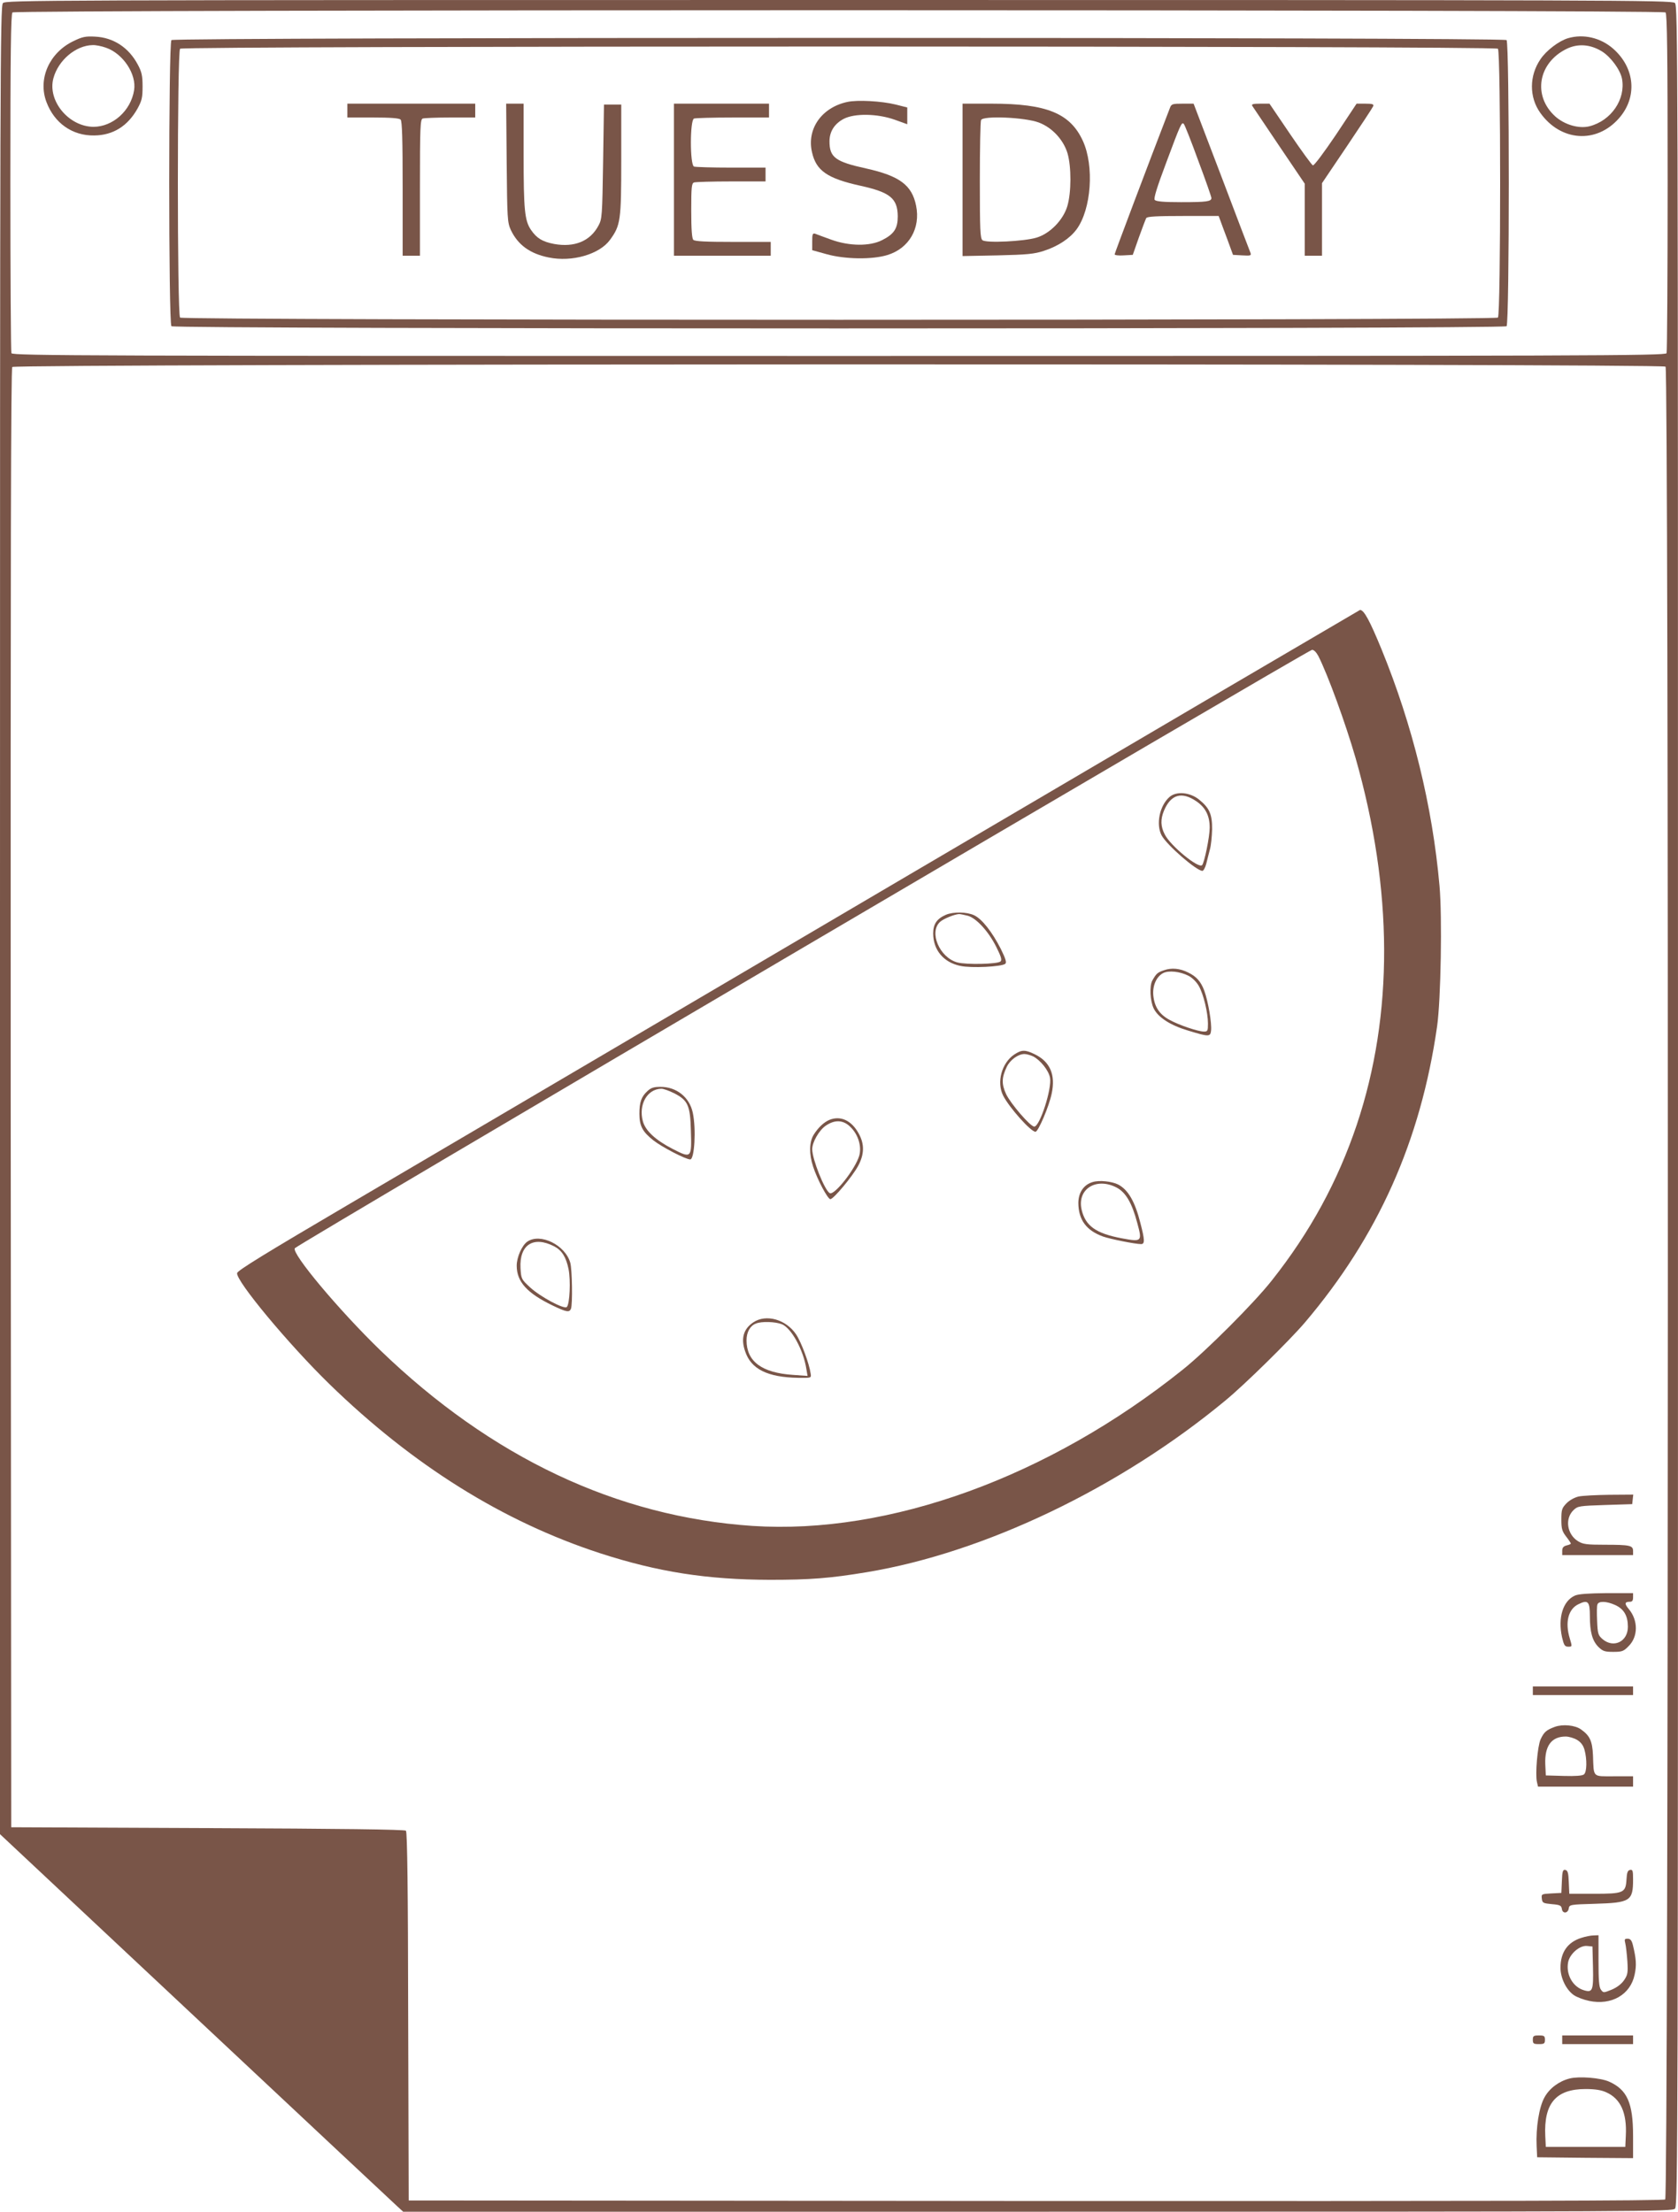
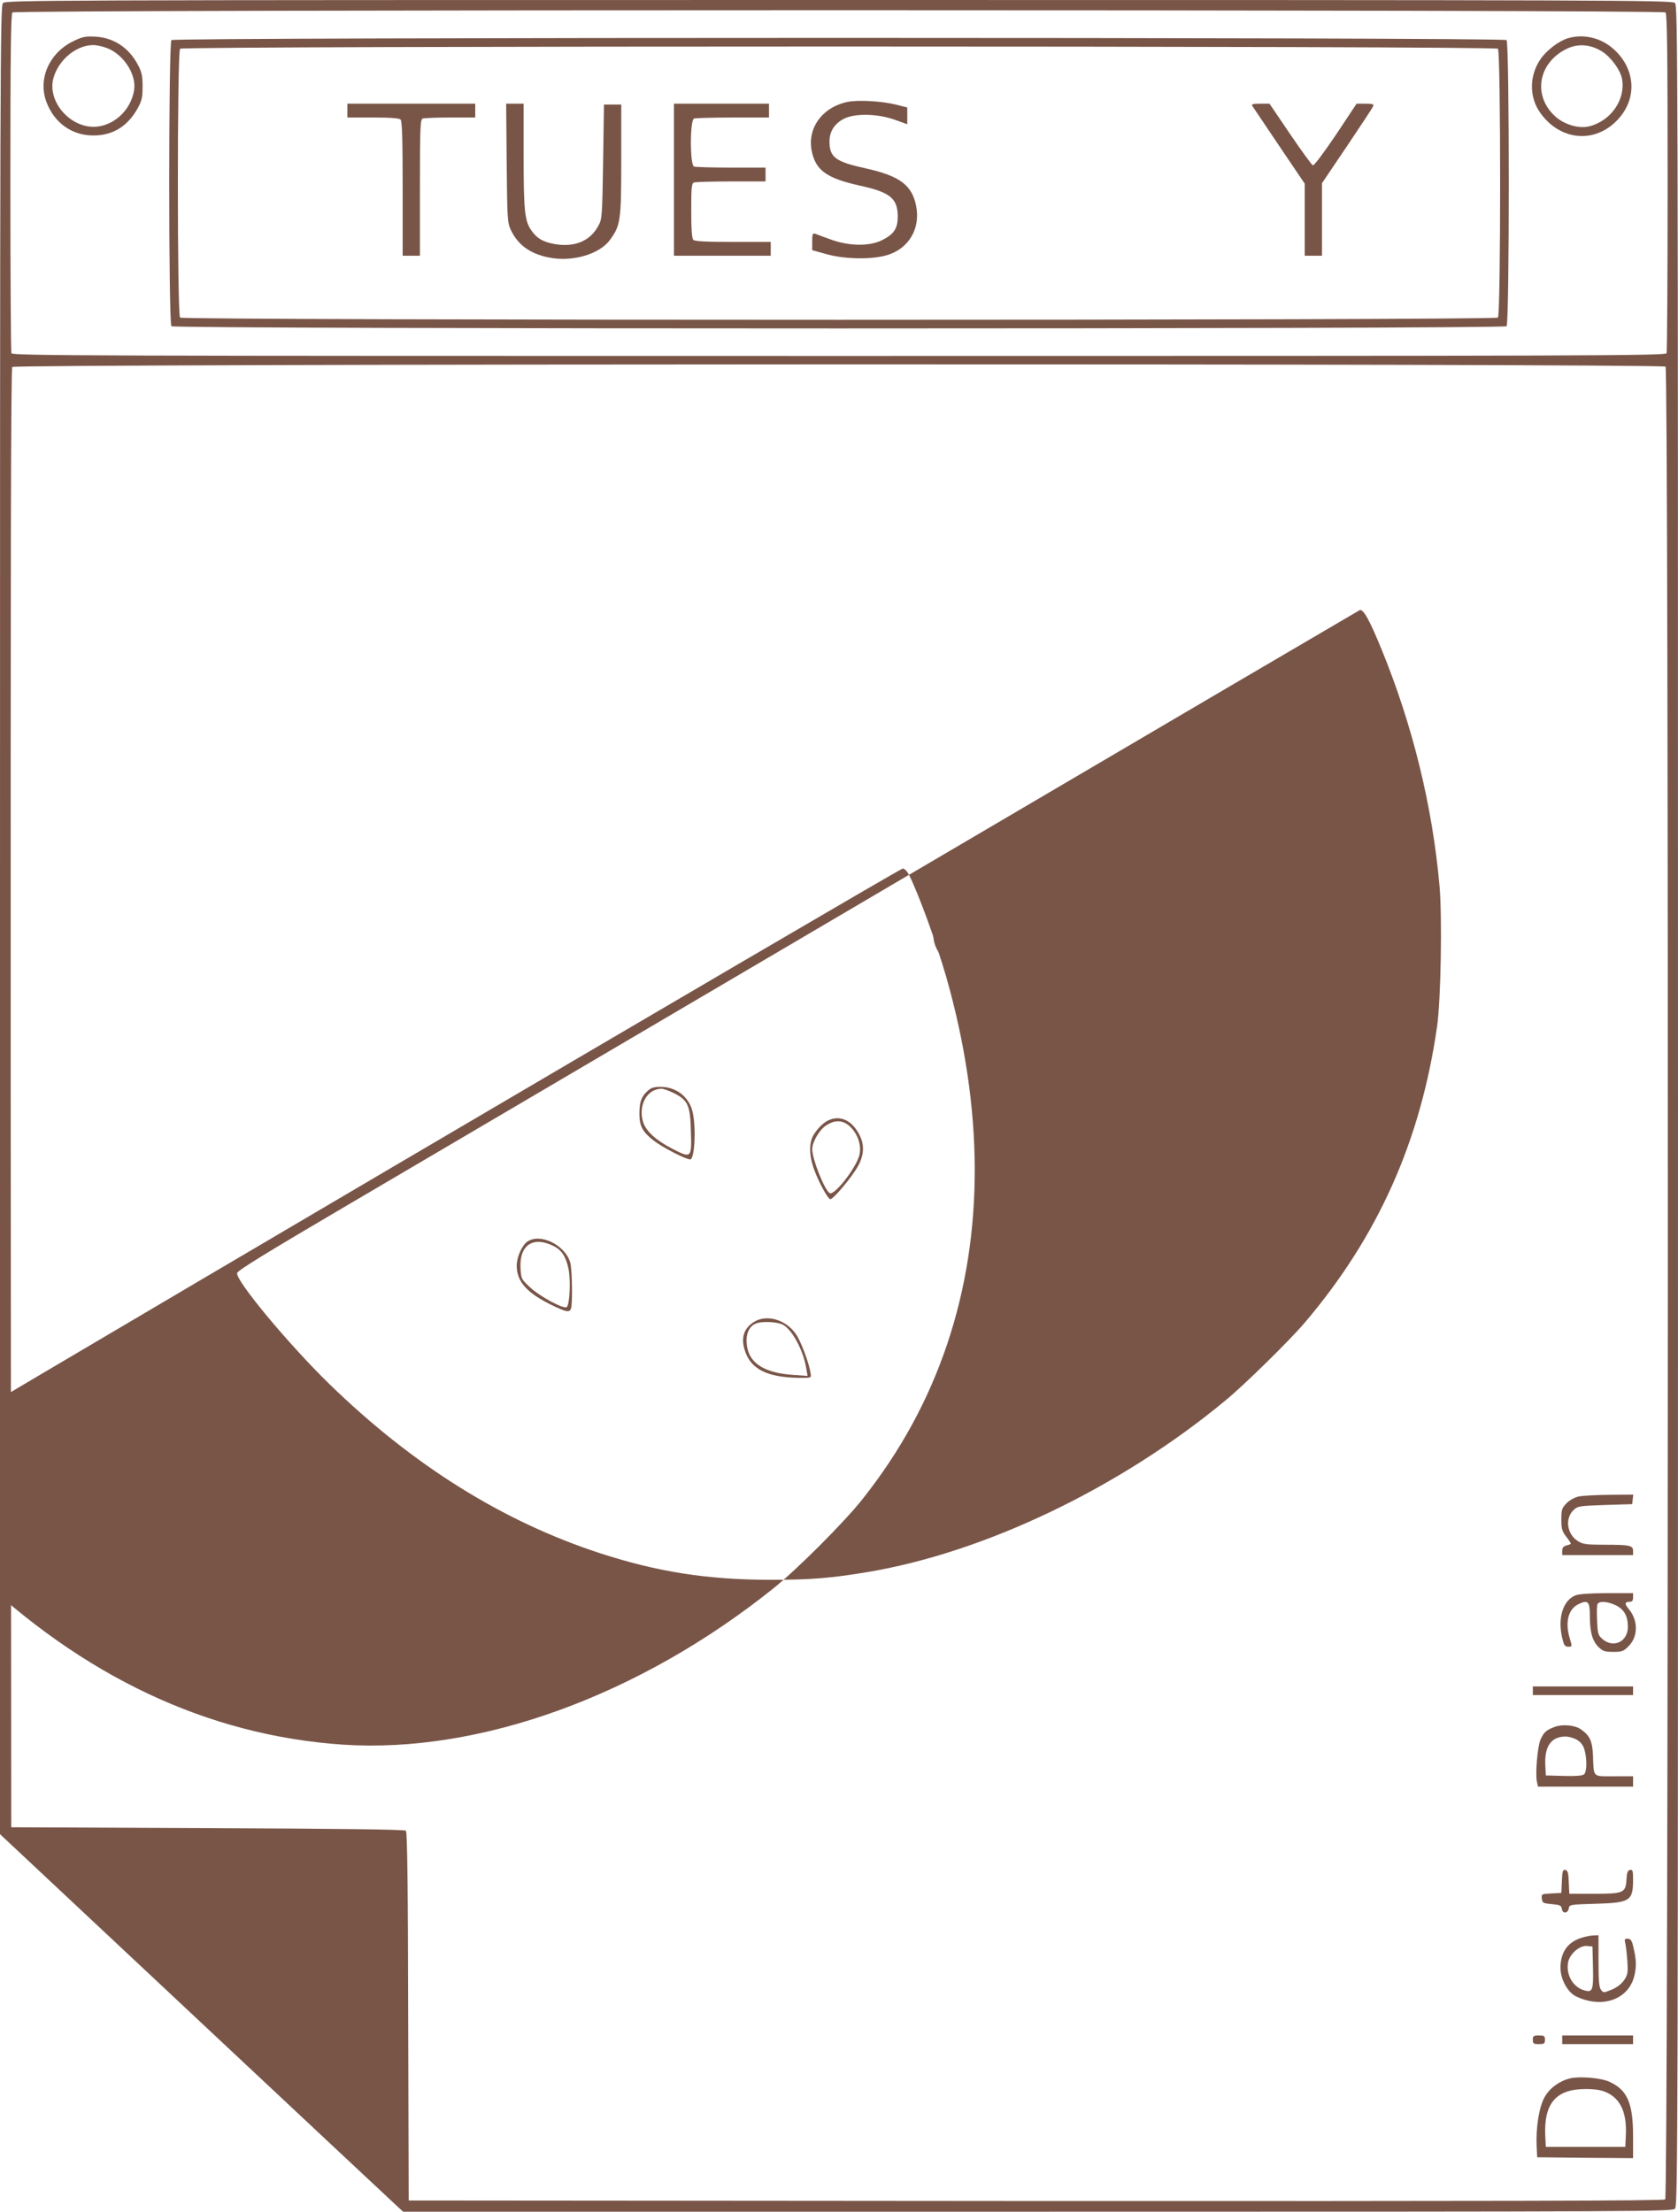
<svg xmlns="http://www.w3.org/2000/svg" version="1.0" width="971pt" height="1280pt" viewBox="0 0 971 1280" preserveAspectRatio="xMidYMid meet">
  <g transform="translate(0,1280) scale(0.1,-0.1)" fill="#795548" stroke="none">
    <path d="M17 12782 c-16 -17 -17 -400 -17 -5308 l0 -5289 1131 -1060 c622 -583 1147 -1075 1166 -1092 l36 -33 3672 0 c3545 0 3672 1 3688 18 16 17 17 475 17 6384 0 6154 -1 6365 -18 6381 -17 16 -368 17 -4839 17 -4657 0 -4820 -1 -4836 -18z m9621 -54 c9 -9 12 -241 12 -984 0 -535 -3 -979 -6 -988 -6 -15 -437 -16 -4789 -16 -4352 0 -4783 1 -4789 16 -3 9 -6 453 -6 988 0 743 3 975 12 984 17 17 9549 17 9566 0z m0 -2050 c19 -19 17 -10591 -2 -10607 -10 -8 -968 -10 -3642 -9 l-3629 3 -3 1065 c-1 723 -5 1067 -13 1075 -7 7 -376 12 -1147 15 l-1137 5 -3 4219 c-1 3111 1 4222 9 4232 16 19 9548 21 9567 2z" />
    <path d="M425 12562 c-140 -67 -207 -219 -156 -353 46 -122 150 -195 276 -193 109 1 194 54 251 156 25 46 29 63 29 128 0 61 -5 84 -27 125 -52 99 -141 158 -248 163 -55 3 -74 -1 -125 -26z m188 -38 c99 -34 178 -153 163 -246 -19 -119 -123 -212 -236 -212 -143 2 -266 151 -231 281 28 104 129 190 227 192 17 1 52 -6 77 -15z" />
    <path d="M9074 12579 c-52 -15 -126 -71 -160 -122 -65 -95 -66 -219 -1 -310 118 -166 325 -180 455 -32 108 122 94 291 -33 403 -73 64 -172 87 -261 61z m195 -76 c52 -32 107 -107 117 -159 22 -119 -63 -243 -189 -275 -61 -15 -143 9 -197 57 -132 119 -100 310 65 391 65 32 137 27 204 -14z" />
    <path d="M992 12568 c-17 -17 -17 -1639 0 -1656 17 -17 7709 -17 7726 0 17 17 17 1639 0 1656 -17 17 -7709 17 -7726 0z m7676 -50 c17 -17 17 -1539 0 -1556 -17 -17 -7609 -17 -7626 0 -17 17 -17 1539 0 1556 17 17 7609 17 7626 0z" />
    <path d="M4903 12210 c-148 -32 -236 -156 -204 -292 24 -106 89 -151 280 -193 172 -38 215 -73 216 -177 0 -70 -21 -103 -91 -138 -71 -36 -189 -35 -294 3 -41 15 -83 30 -92 34 -16 5 -18 -2 -18 -45 l0 -50 83 -23 c107 -30 264 -32 352 -5 125 38 193 155 166 286 -24 119 -96 172 -289 215 -178 39 -212 64 -212 157 0 57 29 102 82 130 63 33 195 31 296 -5 l72 -26 0 48 0 49 -67 17 c-81 20 -221 28 -280 15z" />
    <path d="M2010 12160 l0 -40 148 0 c102 0 152 -4 160 -12 9 -9 12 -112 12 -400 l0 -388 50 0 50 0 0 394 c0 350 2 395 16 400 9 3 81 6 160 6 l144 0 0 40 0 40 -370 0 -370 0 0 -40z" />
    <path d="M2932 11858 c3 -324 4 -345 24 -389 41 -86 110 -137 219 -159 135 -28 294 18 355 102 61 84 65 111 65 463 l0 320 -50 0 -50 0 -5 -330 c-5 -316 -6 -332 -27 -371 -48 -90 -139 -127 -256 -106 -68 13 -101 33 -134 81 -37 54 -43 117 -43 431 l0 300 -51 0 -50 0 3 -342z" />
    <path d="M3900 11760 l0 -440 280 0 280 0 0 40 0 40 -218 0 c-156 0 -221 3 -230 12 -8 8 -12 60 -12 169 0 134 2 158 16 163 9 3 105 6 215 6 l199 0 0 40 0 40 -199 0 c-110 0 -206 3 -215 6 -24 9 -24 269 0 278 9 3 110 6 225 6 l209 0 0 40 0 40 -275 0 -275 0 0 -440z" />
-     <path d="M5570 11759 l0 -441 203 4 c170 4 212 8 267 26 83 27 151 72 190 125 85 116 103 366 36 512 -73 159 -209 215 -526 215 l-170 0 0 -441z m441 332 c77 -29 142 -99 166 -177 23 -78 23 -228 -1 -308 -24 -79 -99 -157 -177 -181 -71 -22 -293 -33 -314 -15 -13 11 -15 60 -15 345 0 184 3 341 7 350 10 27 255 16 334 -14z" />
-     <path d="M6771 12178 c-132 -342 -321 -844 -321 -850 0 -5 24 -8 52 -6 l53 3 35 100 c20 55 39 106 43 113 6 9 60 12 213 12 l206 0 10 -27 c6 -16 24 -66 42 -113 l31 -85 54 -3 c48 -3 53 -1 47 15 -4 10 -80 208 -168 441 l-161 422 -64 0 c-57 0 -64 -2 -72 -22z m163 -308 c42 -112 76 -209 76 -216 0 -20 -27 -24 -175 -24 -102 0 -145 4 -153 13 -7 8 12 71 67 217 82 220 89 236 101 223 5 -4 43 -100 84 -213z" />
    <path d="M7246 12188 c5 -7 75 -112 156 -232 l148 -219 0 -209 0 -208 50 0 50 0 0 210 0 210 145 215 c80 119 148 222 151 230 5 12 -4 15 -45 15 l-51 0 -120 -181 c-67 -99 -126 -179 -133 -176 -6 2 -65 83 -131 180 l-120 177 -54 0 c-40 0 -51 -3 -46 -12z" />
-     <path d="M5260 7737 c-1433 -843 -2893 -1702 -3245 -1909 -478 -281 -641 -381 -643 -396 -7 -45 298 -412 534 -642 484 -471 1005 -796 1566 -979 336 -109 620 -153 983 -154 235 0 349 9 560 44 682 113 1465 488 2075 993 110 90 372 348 460 451 424 499 671 1052 766 1715 22 154 30 636 14 813 -41 463 -156 930 -335 1368 -69 168 -102 229 -125 229 -3 -1 -1177 -690 -2610 -1533z m2369 1266 c56 -111 157 -389 215 -589 218 -764 221 -1485 7 -2124 -110 -327 -270 -621 -491 -900 -102 -130 -381 -409 -515 -516 -776 -622 -1699 -957 -2491 -905 -784 53 -1511 396 -2155 1018 -238 231 -513 559 -493 589 12 20 5864 3462 5886 3463 11 1 25 -14 37 -36z" />
+     <path d="M5260 7737 c-1433 -843 -2893 -1702 -3245 -1909 -478 -281 -641 -381 -643 -396 -7 -45 298 -412 534 -642 484 -471 1005 -796 1566 -979 336 -109 620 -153 983 -154 235 0 349 9 560 44 682 113 1465 488 2075 993 110 90 372 348 460 451 424 499 671 1052 766 1715 22 154 30 636 14 813 -41 463 -156 930 -335 1368 -69 168 -102 229 -125 229 -3 -1 -1177 -690 -2610 -1533z c56 -111 157 -389 215 -589 218 -764 221 -1485 7 -2124 -110 -327 -270 -621 -491 -900 -102 -130 -381 -409 -515 -516 -776 -622 -1699 -957 -2491 -905 -784 53 -1511 396 -2155 1018 -238 231 -513 559 -493 589 12 20 5864 3462 5886 3463 11 1 25 -14 37 -36z" />
    <path d="M6768 8188 c-58 -50 -80 -159 -46 -223 31 -57 202 -205 236 -205 6 0 16 18 22 40 5 22 15 59 21 83 7 23 12 76 13 117 1 87 -15 124 -76 173 -52 42 -131 49 -170 15z m156 -26 c52 -36 76 -83 76 -152 0 -53 -31 -204 -44 -217 -21 -21 -184 113 -216 178 -24 46 -25 87 -5 136 40 96 103 114 189 55z" />
    <path d="M5474 7506 c-53 -23 -74 -54 -74 -108 0 -96 60 -168 157 -188 64 -14 239 -5 260 12 9 7 3 28 -26 87 -50 98 -109 173 -154 194 -42 20 -120 21 -163 3z m127 -6 c49 -14 119 -90 164 -180 27 -54 34 -75 25 -84 -16 -16 -197 -20 -250 -6 -103 28 -166 175 -100 235 20 18 84 44 110 45 8 0 31 -5 51 -10z" />
-     <path d="M6736 7185 c-38 -13 -45 -19 -68 -60 -17 -30 -13 -118 8 -161 25 -52 97 -98 198 -128 121 -37 130 -37 134 -1 5 42 -17 171 -39 231 -20 54 -46 83 -94 106 -47 24 -96 28 -139 13z m141 -32 c22 -11 47 -36 60 -59 27 -47 53 -155 53 -218 0 -42 -2 -46 -23 -46 -34 0 -144 37 -200 68 -57 31 -86 74 -93 139 -6 57 17 110 56 131 32 17 98 10 147 -15z" />
    <path d="M5869 6697 c-73 -49 -103 -161 -64 -238 36 -70 160 -209 187 -209 16 0 79 148 94 222 23 109 -10 184 -99 227 -55 27 -76 26 -118 -2z m110 -11 c43 -23 89 -81 97 -123 12 -63 -59 -283 -91 -283 -23 0 -137 133 -163 188 -27 59 -26 95 4 158 19 40 66 74 102 74 13 0 36 -7 51 -14z" />
    <path d="M3746 6485 c-35 -32 -46 -64 -46 -131 0 -70 18 -104 80 -153 49 -39 188 -111 214 -111 25 0 35 176 15 270 -19 90 -94 150 -187 150 -38 0 -55 -5 -76 -25z m155 -12 c80 -41 93 -70 97 -218 5 -158 3 -160 -106 -104 -99 51 -157 105 -172 160 -26 96 25 186 106 188 11 1 45 -11 75 -26z" />
    <path d="M4800 6319 c-32 -13 -66 -45 -92 -87 -25 -41 -27 -110 -3 -183 24 -75 85 -189 100 -189 18 0 127 130 161 193 36 67 37 126 3 187 -41 75 -104 105 -169 79z m123 -43 c44 -44 64 -112 49 -165 -24 -79 -145 -232 -171 -216 -30 18 -101 197 -101 254 0 41 40 110 78 136 54 37 103 34 145 -9z" />
    <path d="M6323 5959 c-52 -15 -83 -61 -83 -122 1 -97 46 -158 142 -193 42 -15 187 -44 221 -44 22 0 22 23 -4 122 -31 124 -71 193 -129 223 -36 18 -109 26 -147 14z m137 -31 c54 -28 90 -89 121 -206 29 -107 27 -110 -87 -89 -152 28 -213 72 -235 166 -27 119 83 189 201 129z" />
    <path d="M3051 5614 c-31 -22 -61 -90 -61 -139 0 -93 60 -159 207 -230 81 -39 98 -42 107 -19 10 26 7 226 -4 266 -29 103 -174 174 -249 122z m156 -27 c44 -23 69 -62 83 -132 13 -64 7 -202 -10 -219 -15 -15 -152 58 -212 113 -51 47 -52 49 -56 112 -7 135 74 188 195 126z" />
    <path d="M4359 5147 c-57 -38 -73 -94 -47 -168 34 -103 130 -150 307 -153 76 -1 76 -1 72 24 -8 58 -54 182 -84 227 -58 87 -174 120 -248 70z m166 -11 c55 -23 124 -149 141 -258 l7 -41 -84 6 c-181 12 -269 78 -269 200 0 47 20 84 54 97 33 14 113 11 151 -4z" />
    <path d="M9134 4139 c-24 -6 -53 -22 -70 -40 -26 -27 -29 -37 -29 -93 0 -53 4 -68 28 -99 15 -19 27 -38 27 -40 0 -3 -11 -8 -25 -11 -18 -5 -25 -13 -25 -31 l0 -25 205 0 205 0 0 24 c0 32 -19 36 -165 36 -103 0 -125 3 -153 20 -65 40 -78 132 -26 181 24 23 34 24 182 29 l157 5 3 28 3 27 -138 -1 c-76 -1 -156 -5 -179 -10z" />
    <path d="M9114 3566 c-70 -31 -100 -128 -75 -242 11 -46 16 -54 36 -54 23 0 23 0 9 47 -29 94 -9 171 50 199 55 27 66 16 66 -68 0 -93 14 -144 50 -180 25 -24 36 -28 85 -28 51 0 60 3 89 33 56 55 56 150 1 215 -26 31 -24 42 7 42 13 0 18 7 18 25 l0 25 -152 0 c-106 -1 -163 -5 -184 -14z m233 -55 c50 -23 73 -62 73 -126 0 -86 -83 -126 -147 -71 -25 22 -28 31 -31 105 -2 45 -2 88 2 96 7 20 52 19 103 -4z" />
    <path d="M8870 3015 l0 -25 290 0 290 0 0 25 0 25 -290 0 -290 0 0 -25z" />
    <path d="M8997 2806 c-48 -18 -62 -29 -82 -72 -18 -39 -32 -204 -21 -248 l6 -26 275 0 275 0 0 30 0 30 -110 0 c-127 0 -117 -10 -122 122 -4 82 -18 113 -69 149 -34 25 -106 32 -152 15z m130 -76 c21 -13 35 -31 42 -57 15 -54 14 -128 -3 -142 -9 -8 -50 -11 -117 -9 l-104 3 -3 65 c-4 106 36 160 118 160 19 0 49 -9 67 -20z" />
    <path d="M9038 1913 l-3 -68 -58 -3 c-57 -3 -58 -4 -55 -30 3 -25 7 -27 58 -32 48 -4 55 -8 58 -28 4 -29 36 -26 40 4 3 21 10 22 150 26 206 6 222 16 222 141 0 50 -2 58 -17 55 -14 -2 -19 -15 -21 -55 -5 -78 -16 -83 -189 -83 l-142 0 -3 67 c-2 54 -6 68 -20 71 -14 3 -18 -7 -20 -65z" />
    <path d="M9151 1585 c-80 -25 -121 -84 -121 -173 0 -61 34 -129 78 -159 18 -12 58 -27 88 -33 129 -27 239 36 263 152 12 55 9 92 -10 171 -7 28 -15 37 -31 37 -17 0 -19 -4 -13 -27 4 -16 9 -62 12 -103 4 -67 2 -79 -19 -110 -15 -22 -41 -42 -72 -55 -47 -19 -48 -19 -62 0 -11 14 -14 56 -14 167 l0 148 -27 -1 c-16 0 -48 -6 -72 -14z m67 -169 c3 -134 -2 -149 -50 -135 -66 18 -107 91 -94 162 9 49 67 99 109 95 l32 -3 3 -119z" />
    <path d="M8870 995 c0 -22 4 -25 35 -25 31 0 35 3 35 25 0 22 -4 25 -35 25 -31 0 -35 -3 -35 -25z" />
    <path d="M9040 995 l0 -25 205 0 205 0 0 25 0 25 -205 0 -205 0 0 -25z" />
    <path d="M9083 771 c-63 -16 -118 -58 -146 -110 -31 -56 -50 -175 -45 -282 l3 -64 278 -3 277 -2 0 129 c0 191 -34 267 -139 314 -50 22 -173 32 -228 18z m212 -80 c83 -37 120 -119 113 -251 l-3 -65 -230 0 -230 0 -3 63 c-9 189 62 272 233 272 56 0 92 -6 120 -19z" />
  </g>
</svg>